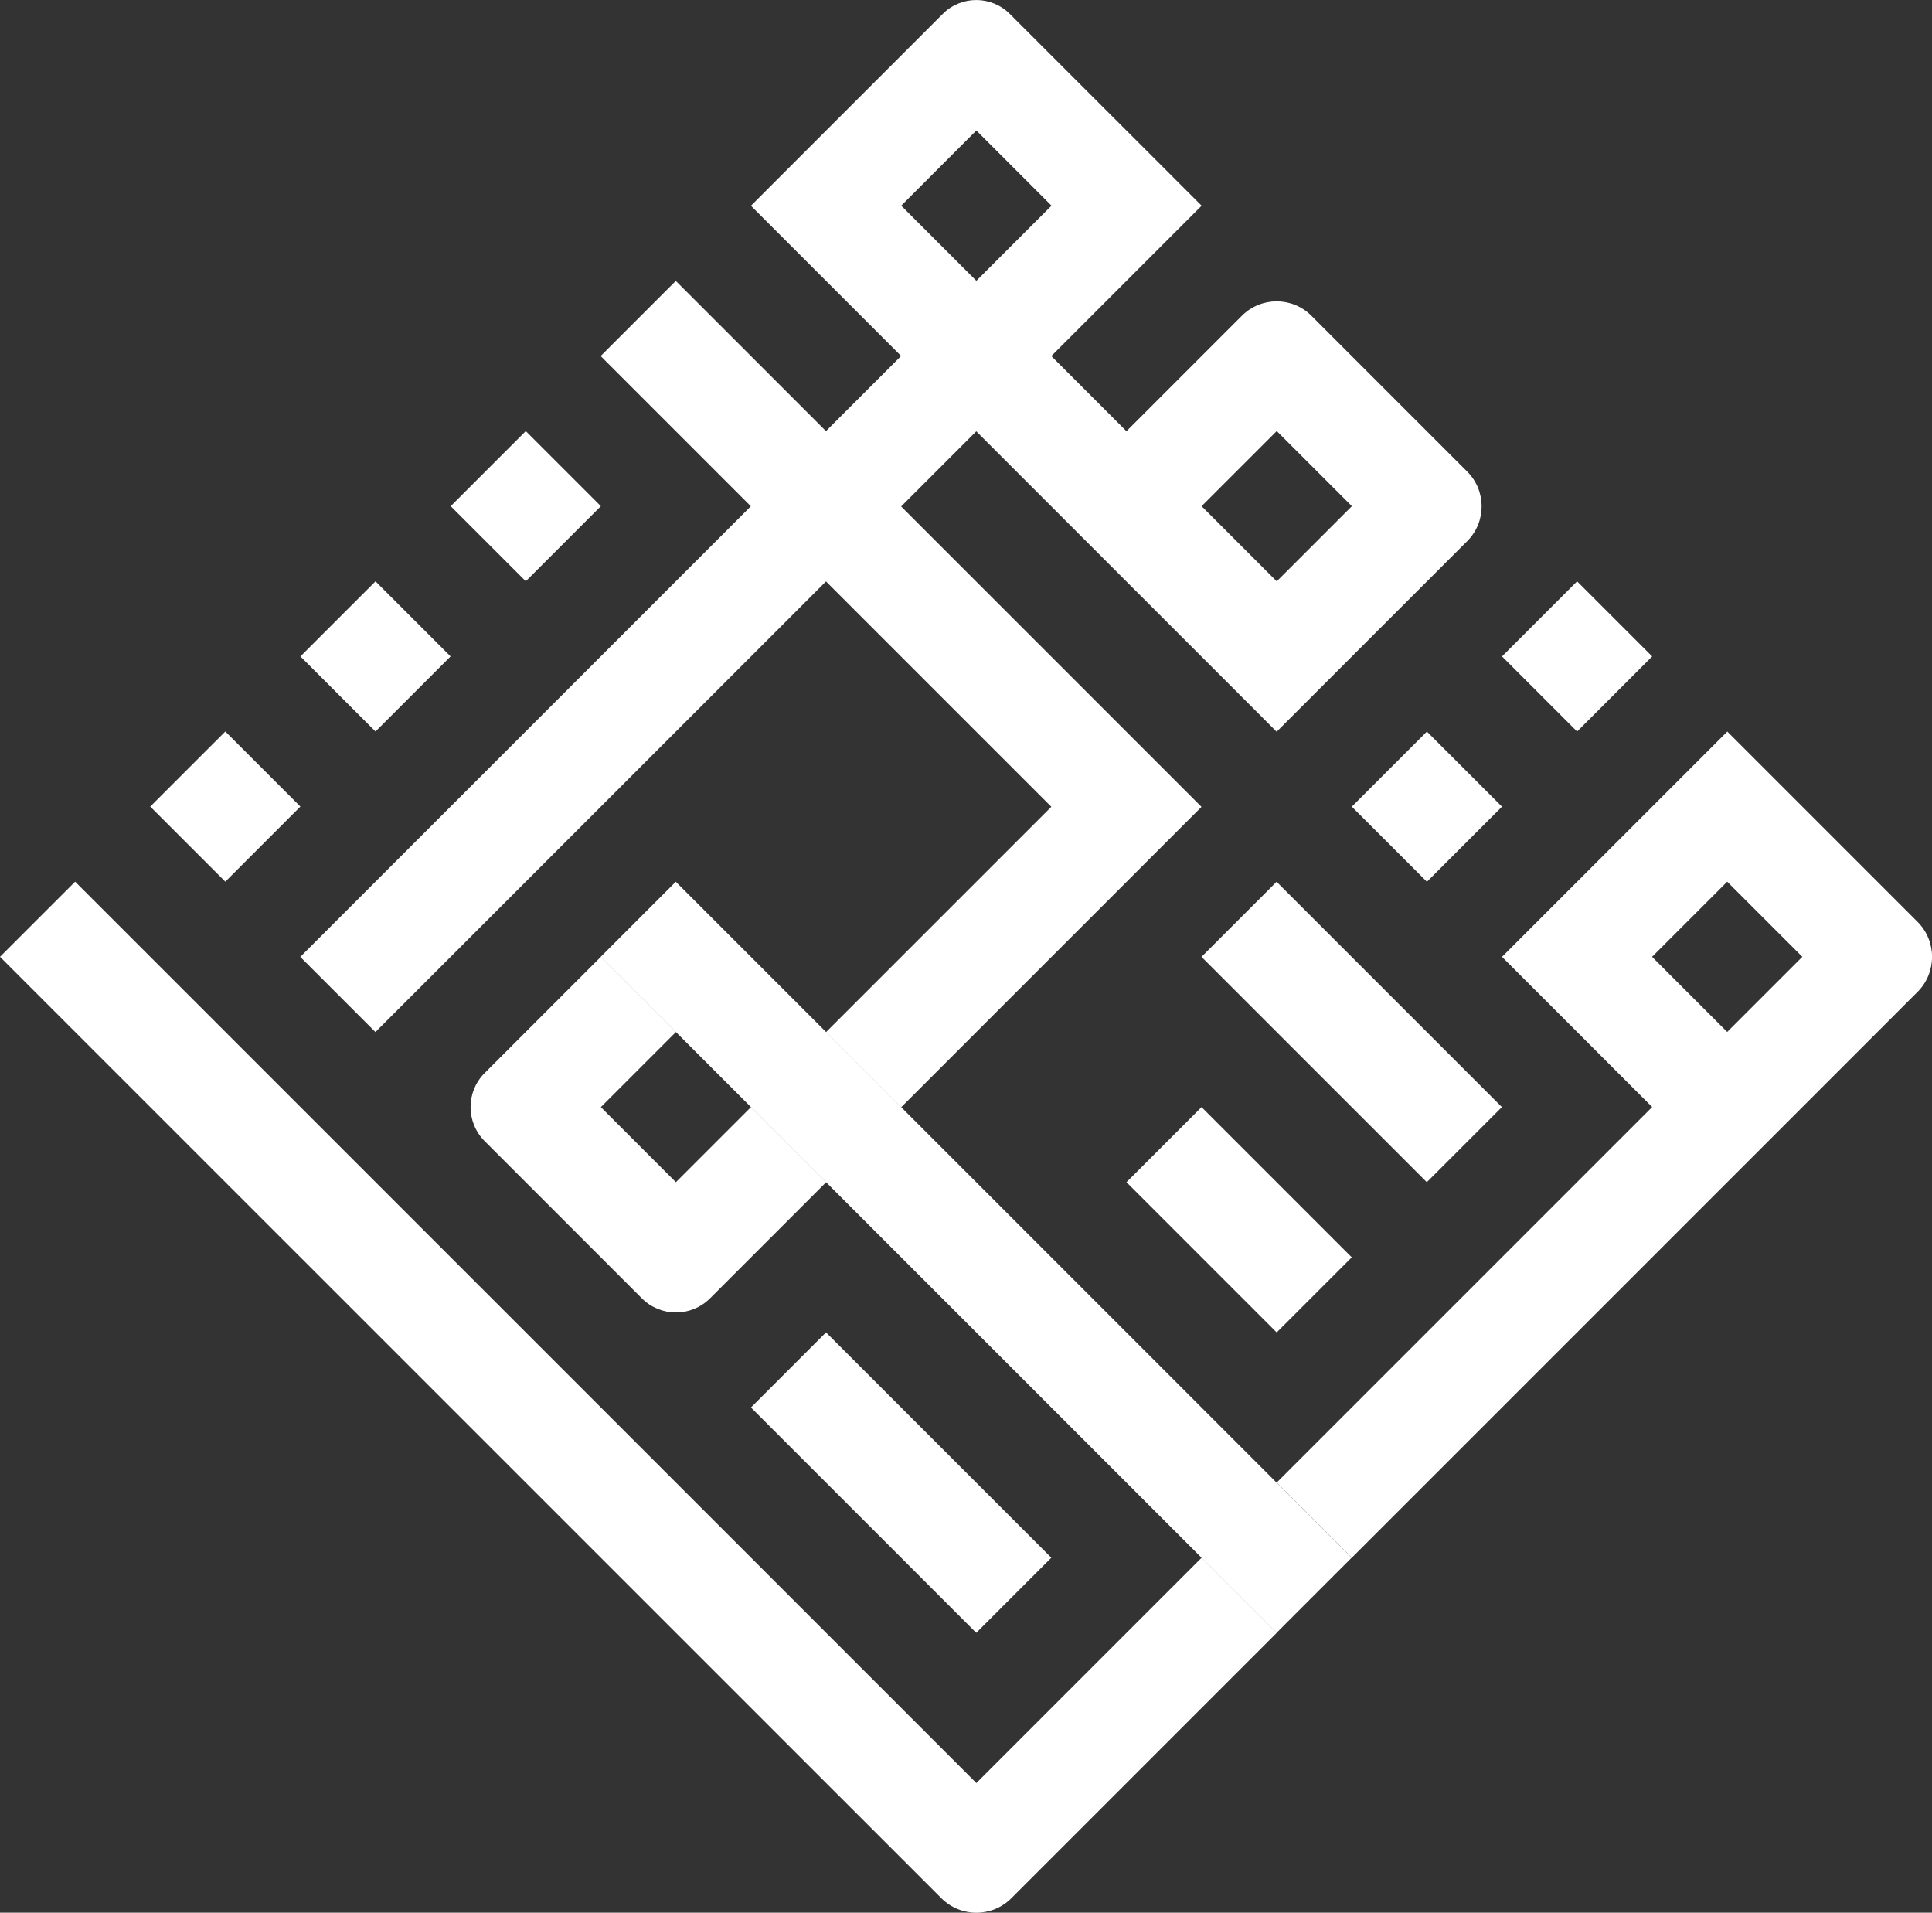
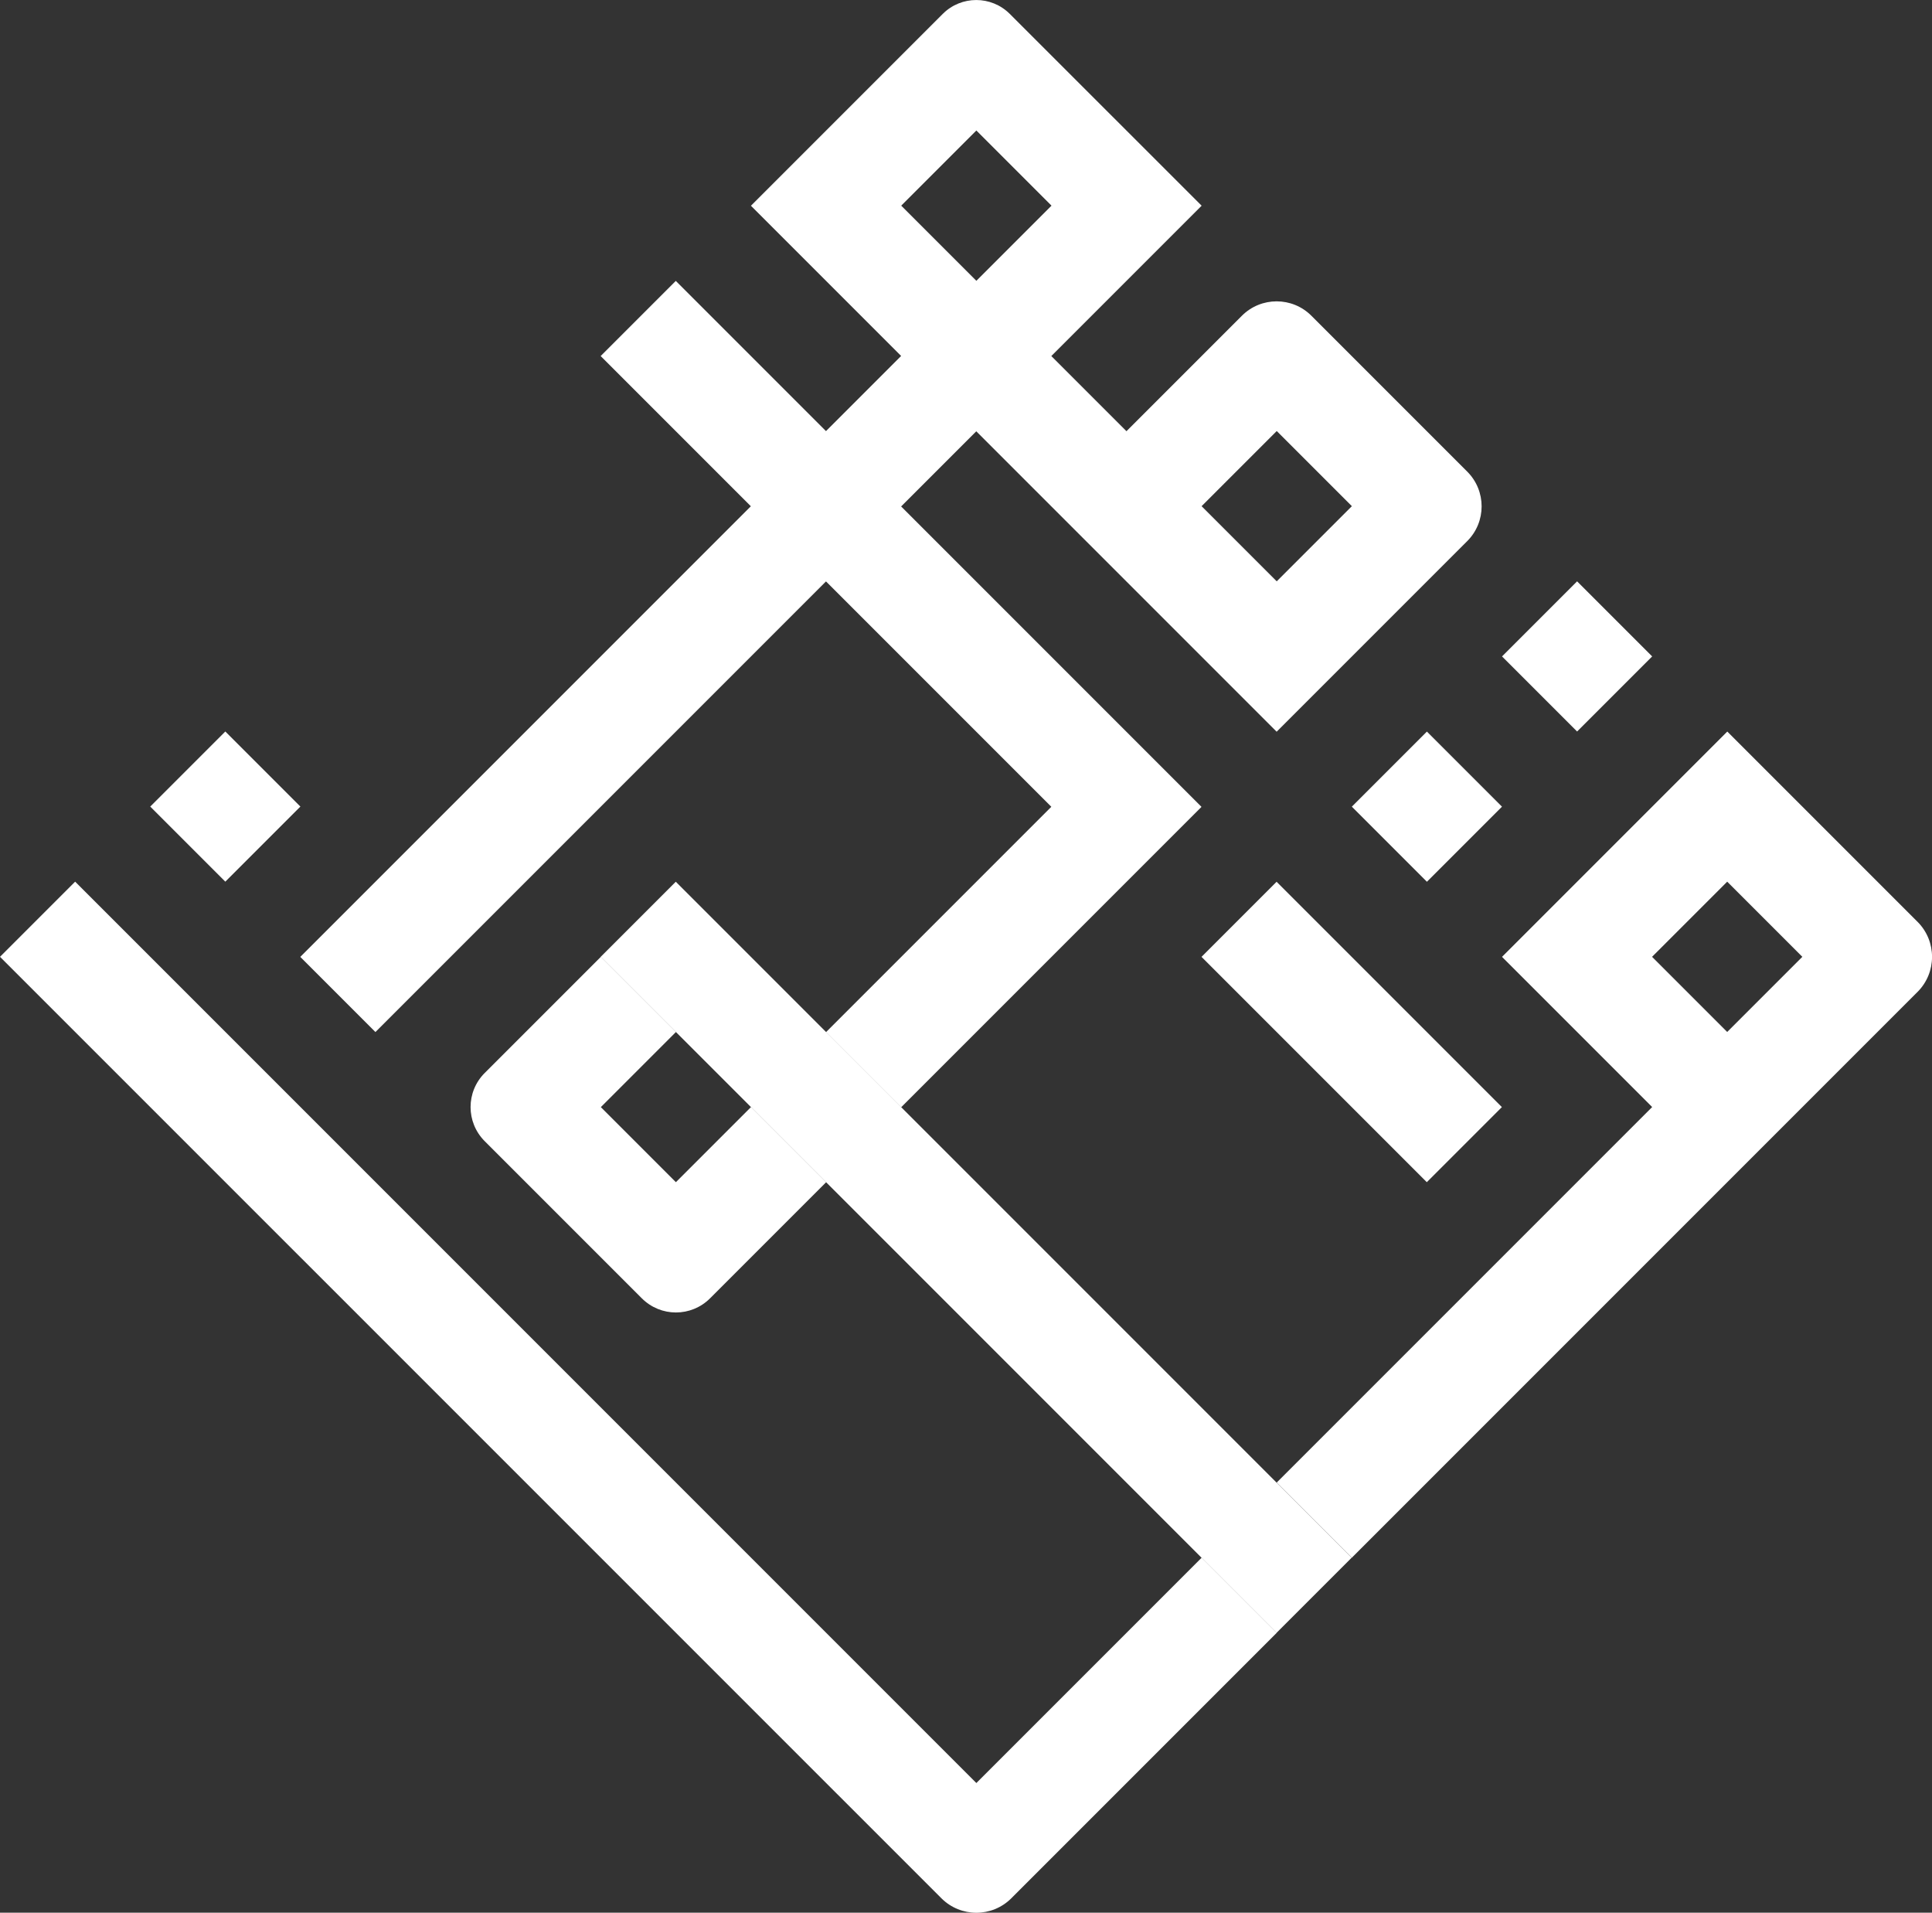
<svg xmlns="http://www.w3.org/2000/svg" id="Isolation_Mode" viewBox="0 0 209.81 207.68">
  <rect x="0" y="0" width="209.81" height="207.68" fill="#333333" stroke="none" />
  <defs>
    <style>.cls-1{fill:#FFFFFF;}</style>
  </defs>
  <path class="cls-1" d="M130.49,169.13l8.16,8.16-28.82,28.82c-2.1,2.1-5.5,2.1-7.6,0L0,103.89l8.16-8.16,97.87,97.87,24.47-24.47Z" />
  <path class="cls-1" d="M163.11,103.89l16.31,16.31-40.78,40.78,8.16,8.16,61.44-61.44c2.1-2.1,2.1-5.51,0-7.61l-20.66-20.66-24.47,24.47Zm32.62,0l-8.16,8.16-8.16-8.16,8.16-8.16,8.16,8.16Z" />
  <rect class="cls-1" x="165.5" y="65.51" width="11.53" height="11.53" transform="translate(342.77 .57) rotate(135)" />
  <rect class="cls-1" x="18.7" y="81.82" width="11.53" height="11.53" transform="translate(103.7 132.21) rotate(135)" />
-   <rect class="cls-1" x="35.01" y="65.51" width="11.53" height="11.53" transform="translate(120.01 92.84) rotate(135)" />
-   <rect class="cls-1" x="51.32" y="49.2" width="11.53" height="11.53" transform="translate(136.33 53.46) rotate(135)" />
  <path class="cls-1" d="M130.49,22.33L109.66,1.51c-2.01-2.01-5.27-2.01-7.28,0l-20.83,20.83,16.31,16.31-8.16,8.16-16.31-16.31-8.16,8.16,16.31,16.31-48.93,48.93,8.16,8.16,48.93-48.93,24.47,24.47-24.47,24.47,8.16,8.16,32.62-32.62-32.62-32.62,8.16-8.16,32.62,32.62,20.7-20.7c2.08-2.08,2.08-5.46,0-7.54l-16.93-16.93c-2.08-2.08-5.46-2.08-7.54,0l-12.54,12.54-8.16-8.16,16.31-16.31Zm-32.62,0l8.16-8.16,8.16,8.16-8.16,8.16-8.16-8.16Zm40.78,24.47l8.16,8.16-8.16,8.16-8.16-8.16,8.16-8.16Z" />
  <path class="cls-1" d="M65.24,120.2l8.16,8.16,8.16-8.16,8.16,8.16-12.61,12.61c-2.05,2.05-5.36,2.05-7.41,0l-17.06-17.06c-2.05-2.05-2.05-5.36,0-7.41l12.61-12.61,8.16,8.16-8.16,8.16Z" />
  <g>
    <rect class="cls-1" x="100.25" y="84.61" width="11.53" height="103.8" transform="translate(-65.48 114.95) rotate(-45)" />
    <rect class="cls-1" x="141.03" y="94.75" width="11.53" height="34.6" transform="translate(-36.24 136.62) rotate(-45)" />
-     <rect class="cls-1" x="128.8" y="120.91" width="11.53" height="23.07" transform="translate(-54.24 133.94) rotate(-45)" />
-     <rect class="cls-1" x="92.1" y="143.68" width="11.53" height="34.6" transform="translate(-85.17 116.35) rotate(-45)" />
  </g>
  <rect class="cls-1" x="149.19" y="81.82" width="11.53" height="11.53" transform="translate(326.46 39.95) rotate(135)" />
</svg>